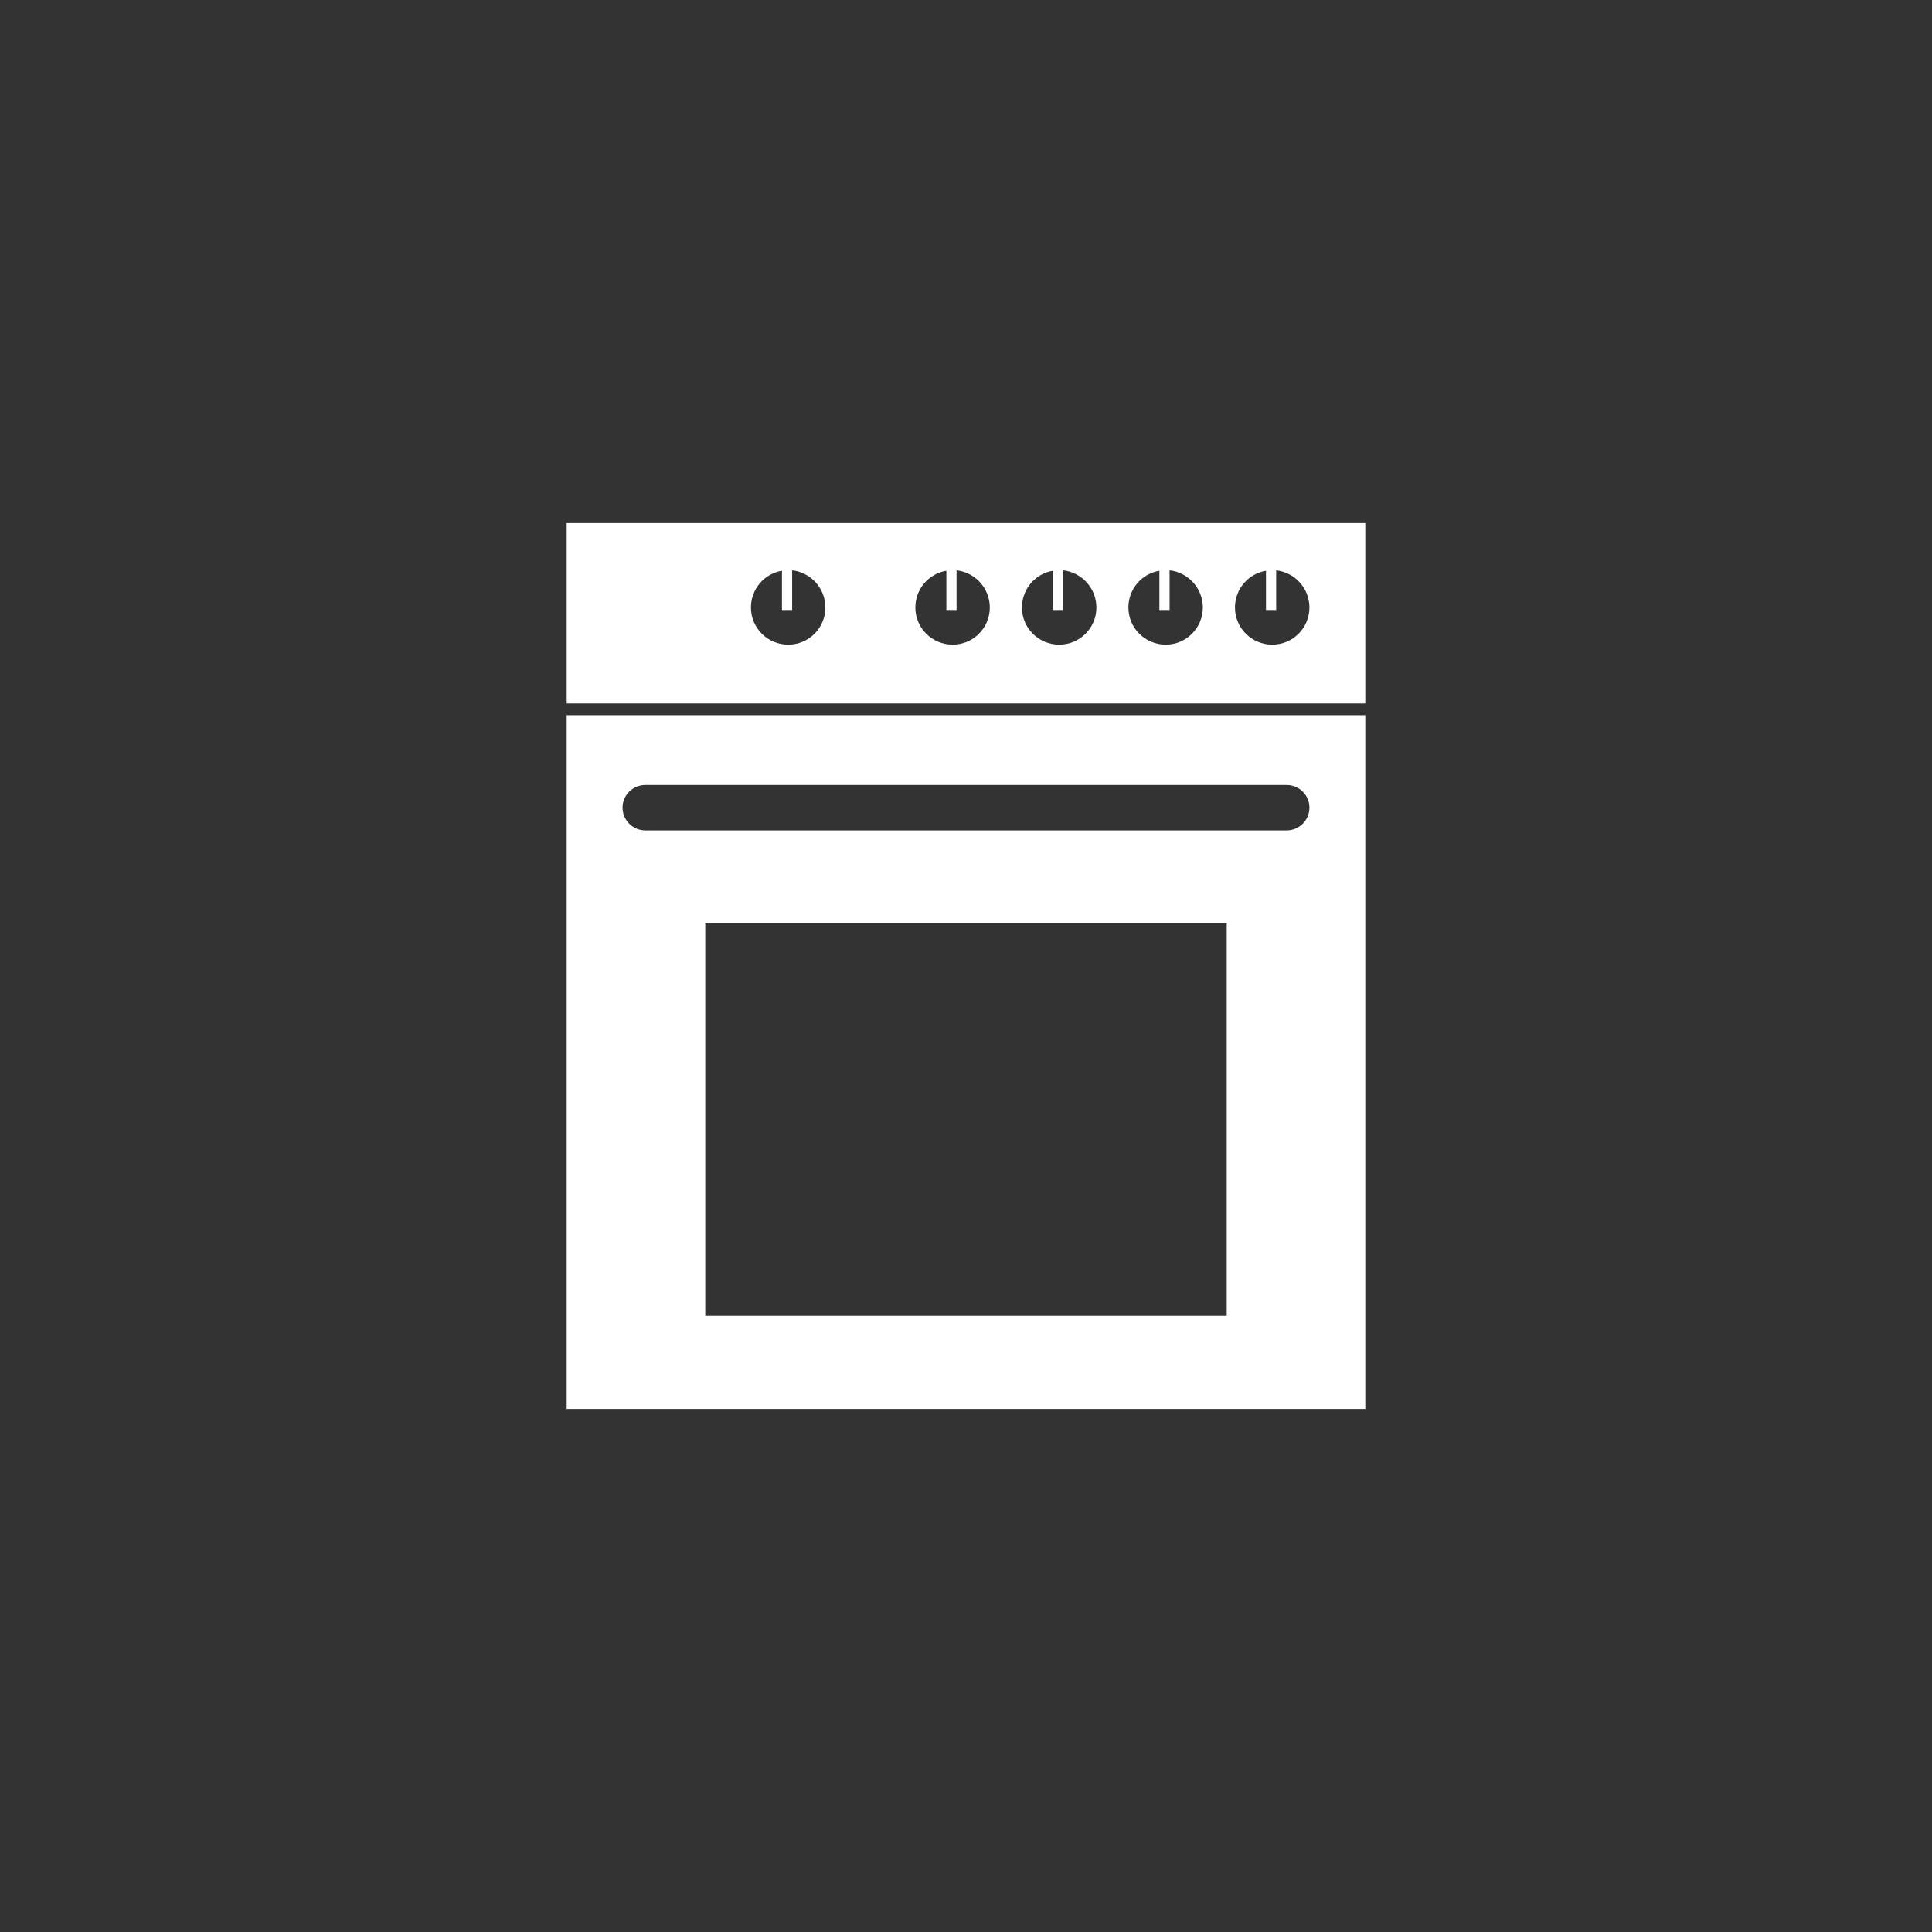
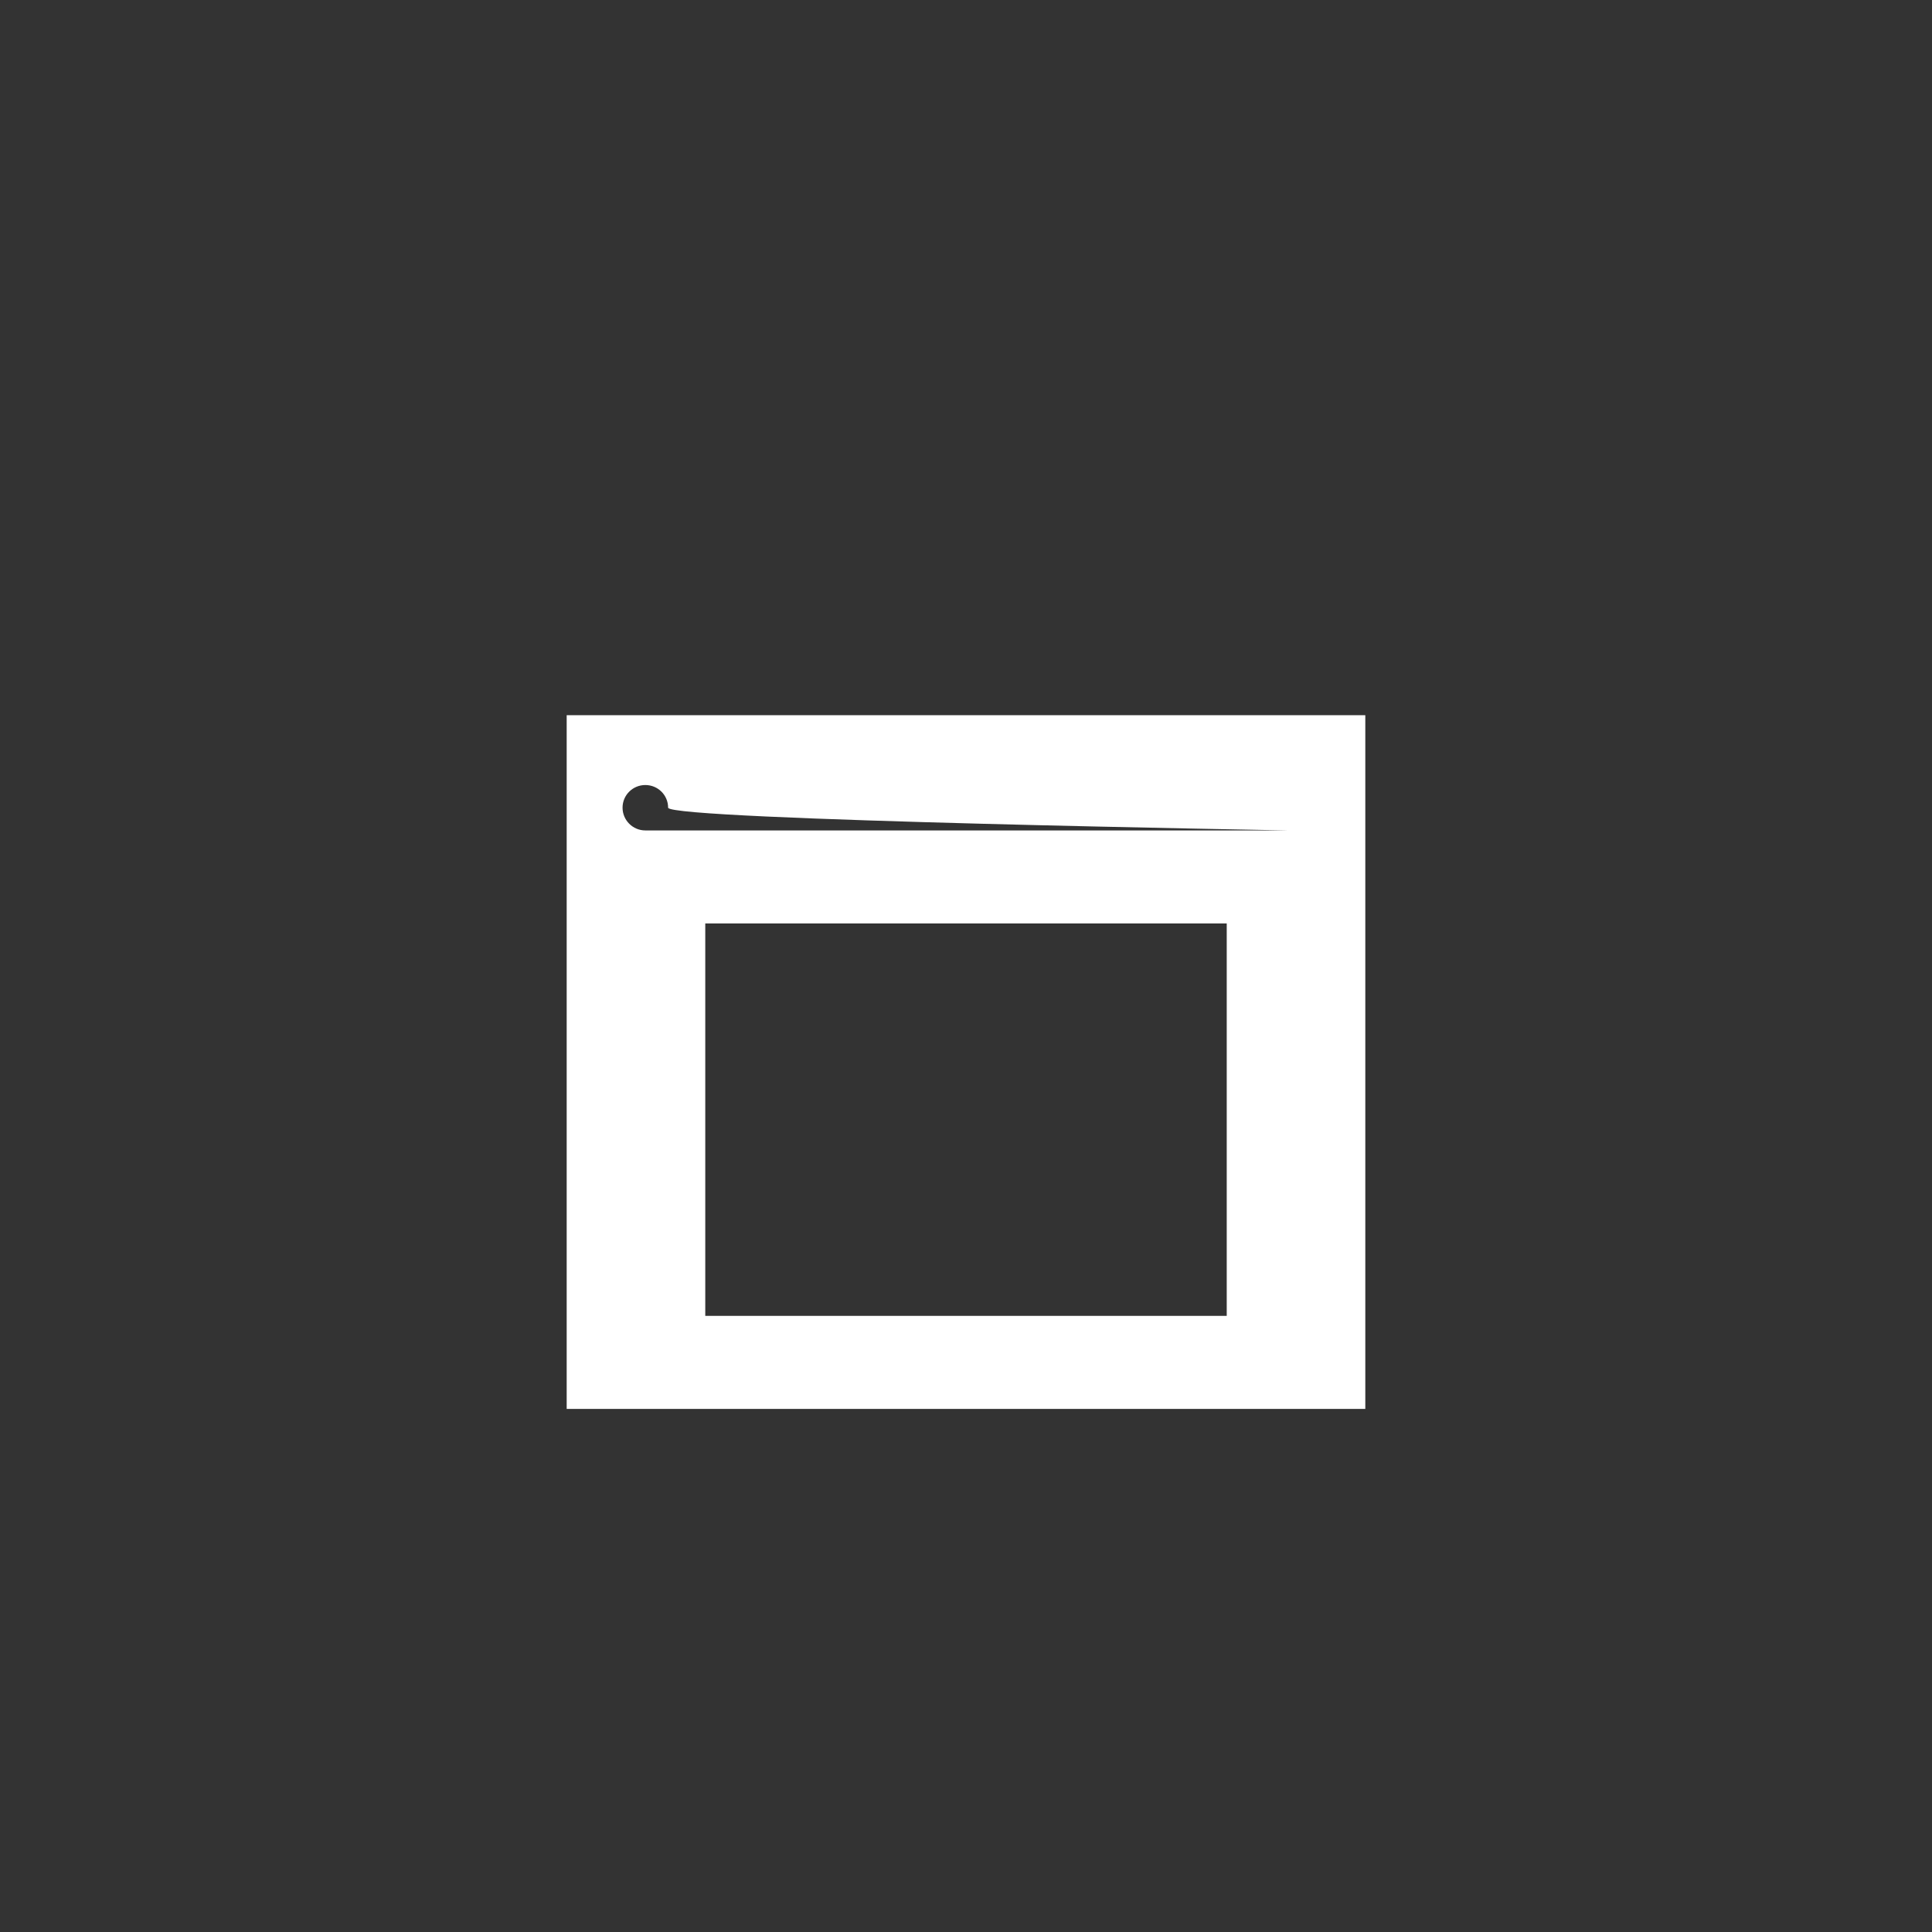
<svg xmlns="http://www.w3.org/2000/svg" version="1.1" baseProfile="basic" id="Layer_1" x="0px" y="0px" width="253.81px" height="253.81px" viewBox="0 0 253.81 253.81" xml:space="preserve">
  <rect x="0" y="0" width="253.81" height="253.81" fill="#333333" stroke="none" />
  <g>
-     <path style="fill:#FFFFFF;" d="M74.446,68.721v23.692h104.917V68.721H74.446z M166.316,74.979v5.157h1.338v-5.213   c2.461,0.275,4.369,2.368,4.369,4.883c0,2.697-2.184,4.881-4.883,4.881c-2.715,0-4.898-2.184-4.898-4.881   C162.242,77.384,163.984,75.364,166.316,74.979z M152.313,74.979v5.157h1.34v-5.213c2.459,0.275,4.367,2.368,4.367,4.883   c0,2.697-2.184,4.881-4.881,4.881c-2.717,0-4.898-2.184-4.898-4.881C148.24,77.384,149.98,75.364,152.313,74.979z M138.328,74.979   v5.157h1.34v-5.213c2.461,0.275,4.369,2.368,4.369,4.883c0,2.697-2.186,4.881-4.883,4.881c-2.717,0-4.898-2.184-4.898-4.881   C134.256,77.384,135.996,75.364,138.328,74.979z M124.326,74.979v5.157h1.34v-5.213c2.459,0.275,4.367,2.368,4.367,4.883   c0,2.697-2.184,4.881-4.881,4.881c-2.717,0-4.899-2.184-4.899-4.881C120.253,77.384,121.996,75.364,124.326,74.979z    M102.726,74.979v5.157h1.341v-5.213c2.458,0.275,4.367,2.368,4.367,4.883c0,2.697-2.185,4.881-4.883,4.881   c-2.715,0-4.898-2.184-4.898-4.881C98.653,77.384,100.396,75.364,102.726,74.979z" />
-     <path style="fill:#FFFFFF;" d="M74.446,93.954v91.135h104.917V93.954H74.446z M161.158,172.866H92.652v-51.549h68.506V172.866z    M169.031,109.095H84.779c-1.652,0-2.993-1.34-2.993-2.991s1.341-2.974,2.993-2.974h84.252c1.652,0,2.992,1.322,2.992,2.974   S170.684,109.095,169.031,109.095z" />
+     <path style="fill:#FFFFFF;" d="M74.446,93.954v91.135h104.917V93.954H74.446z M161.158,172.866H92.652v-51.549h68.506V172.866z    M169.031,109.095H84.779c-1.652,0-2.993-1.34-2.993-2.991s1.341-2.974,2.993-2.974c1.652,0,2.992,1.322,2.992,2.974   S170.684,109.095,169.031,109.095z" />
  </g>
</svg>